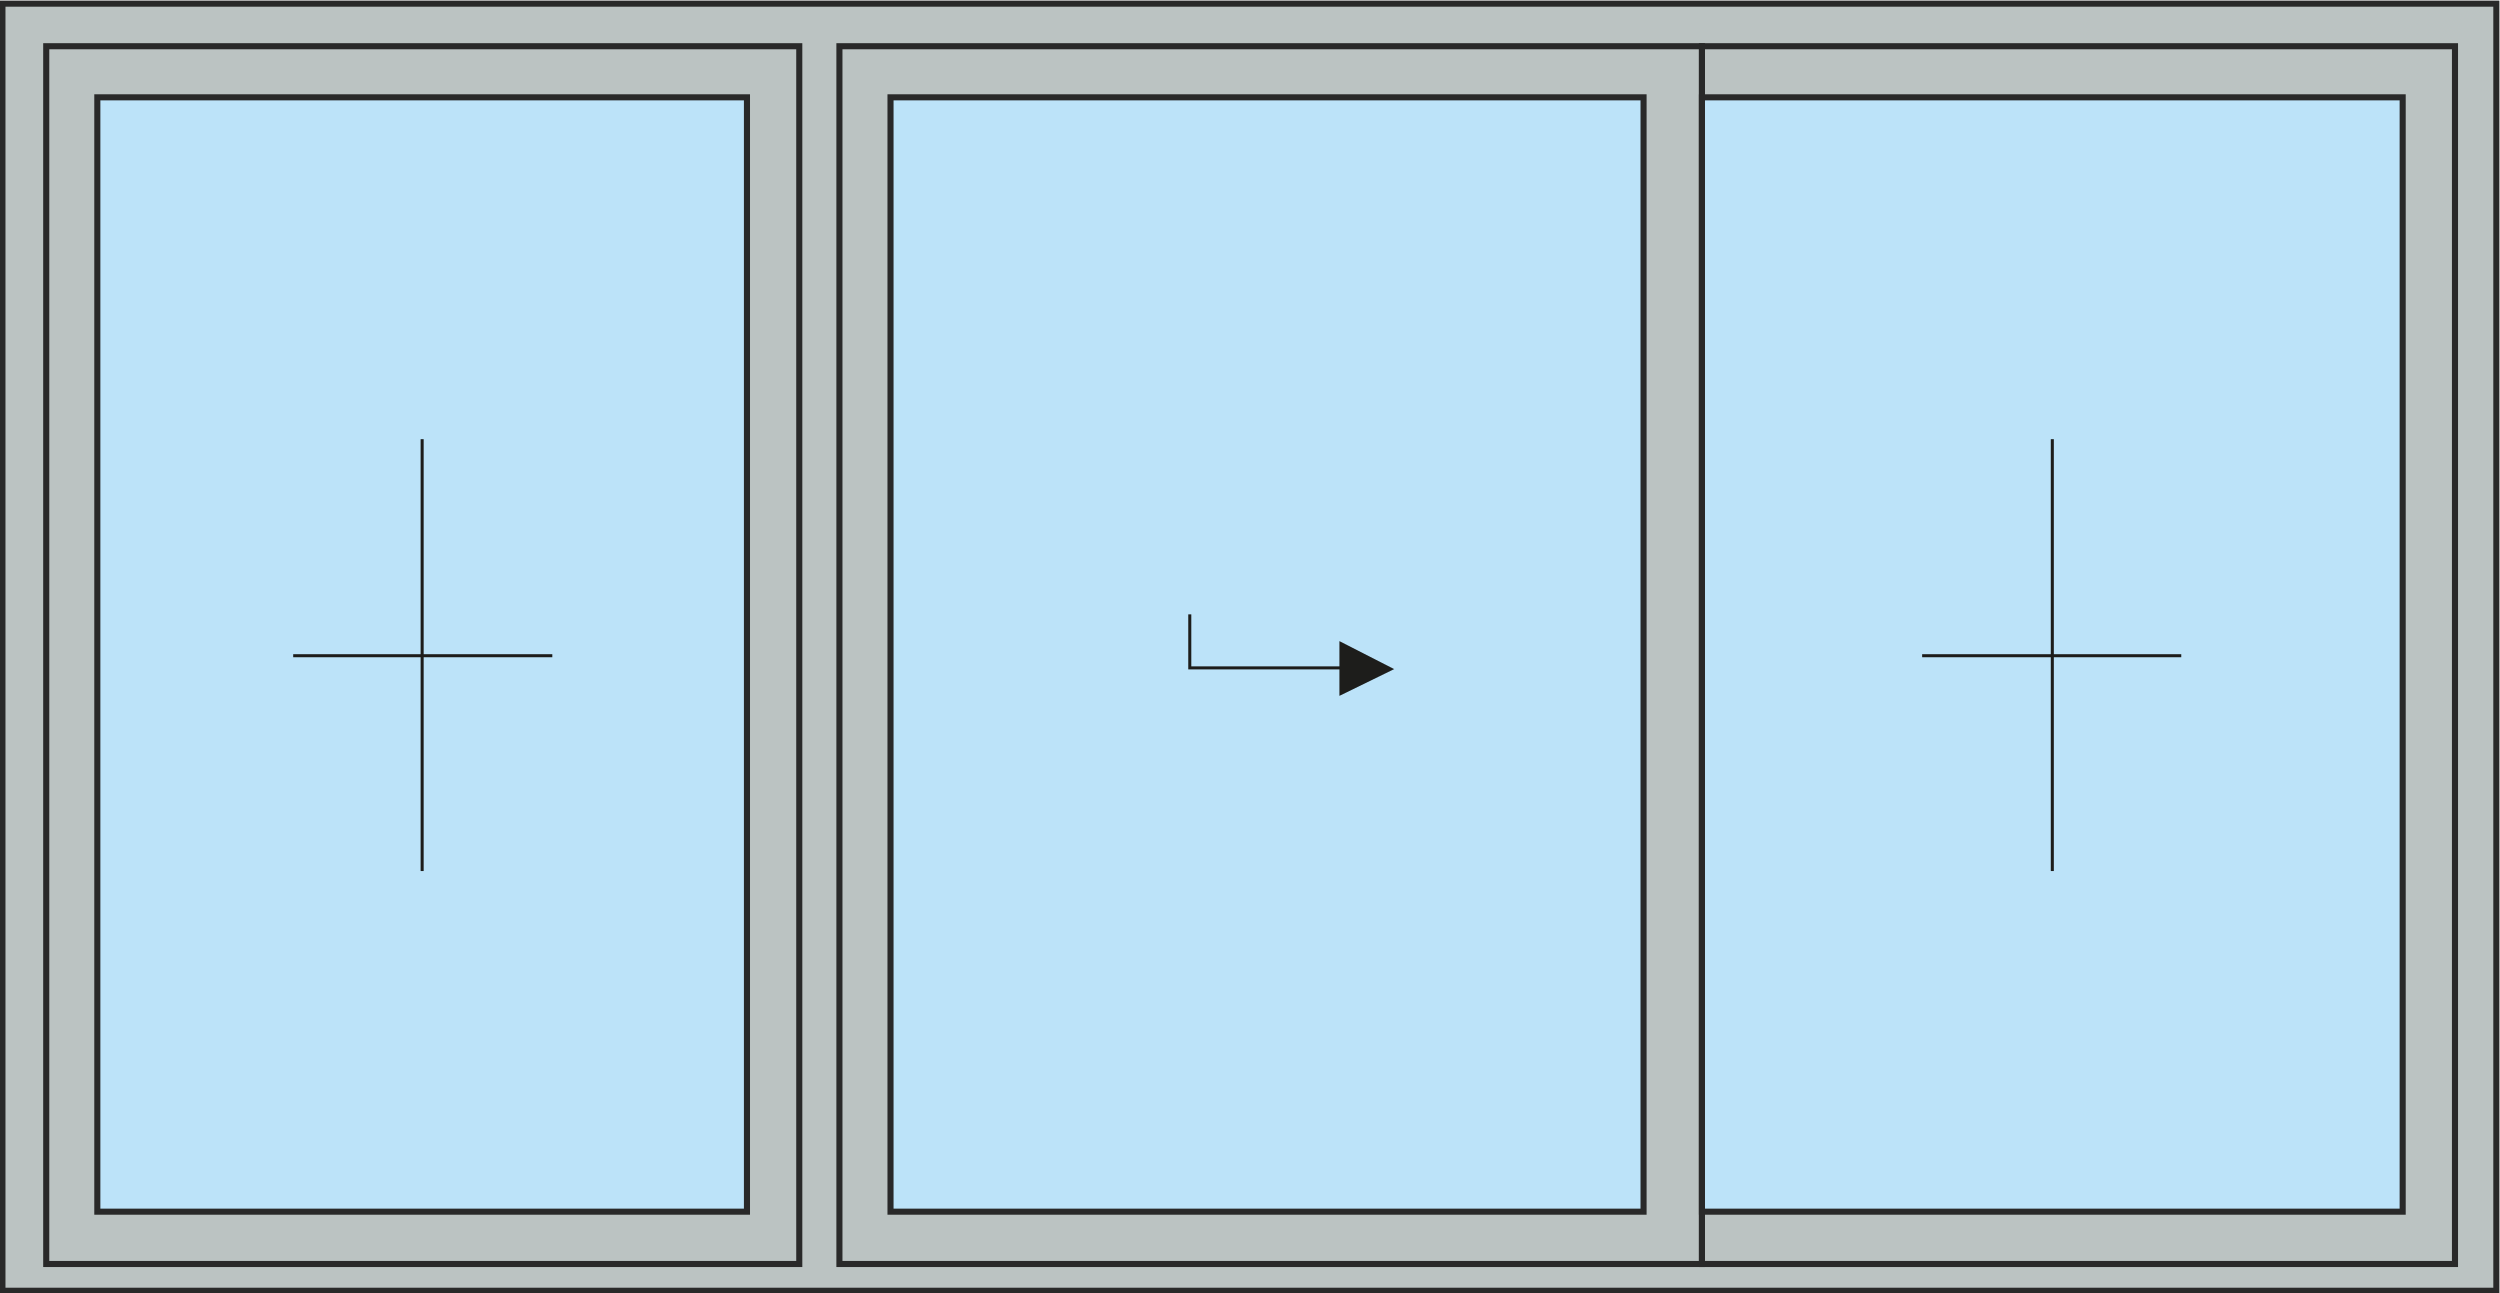
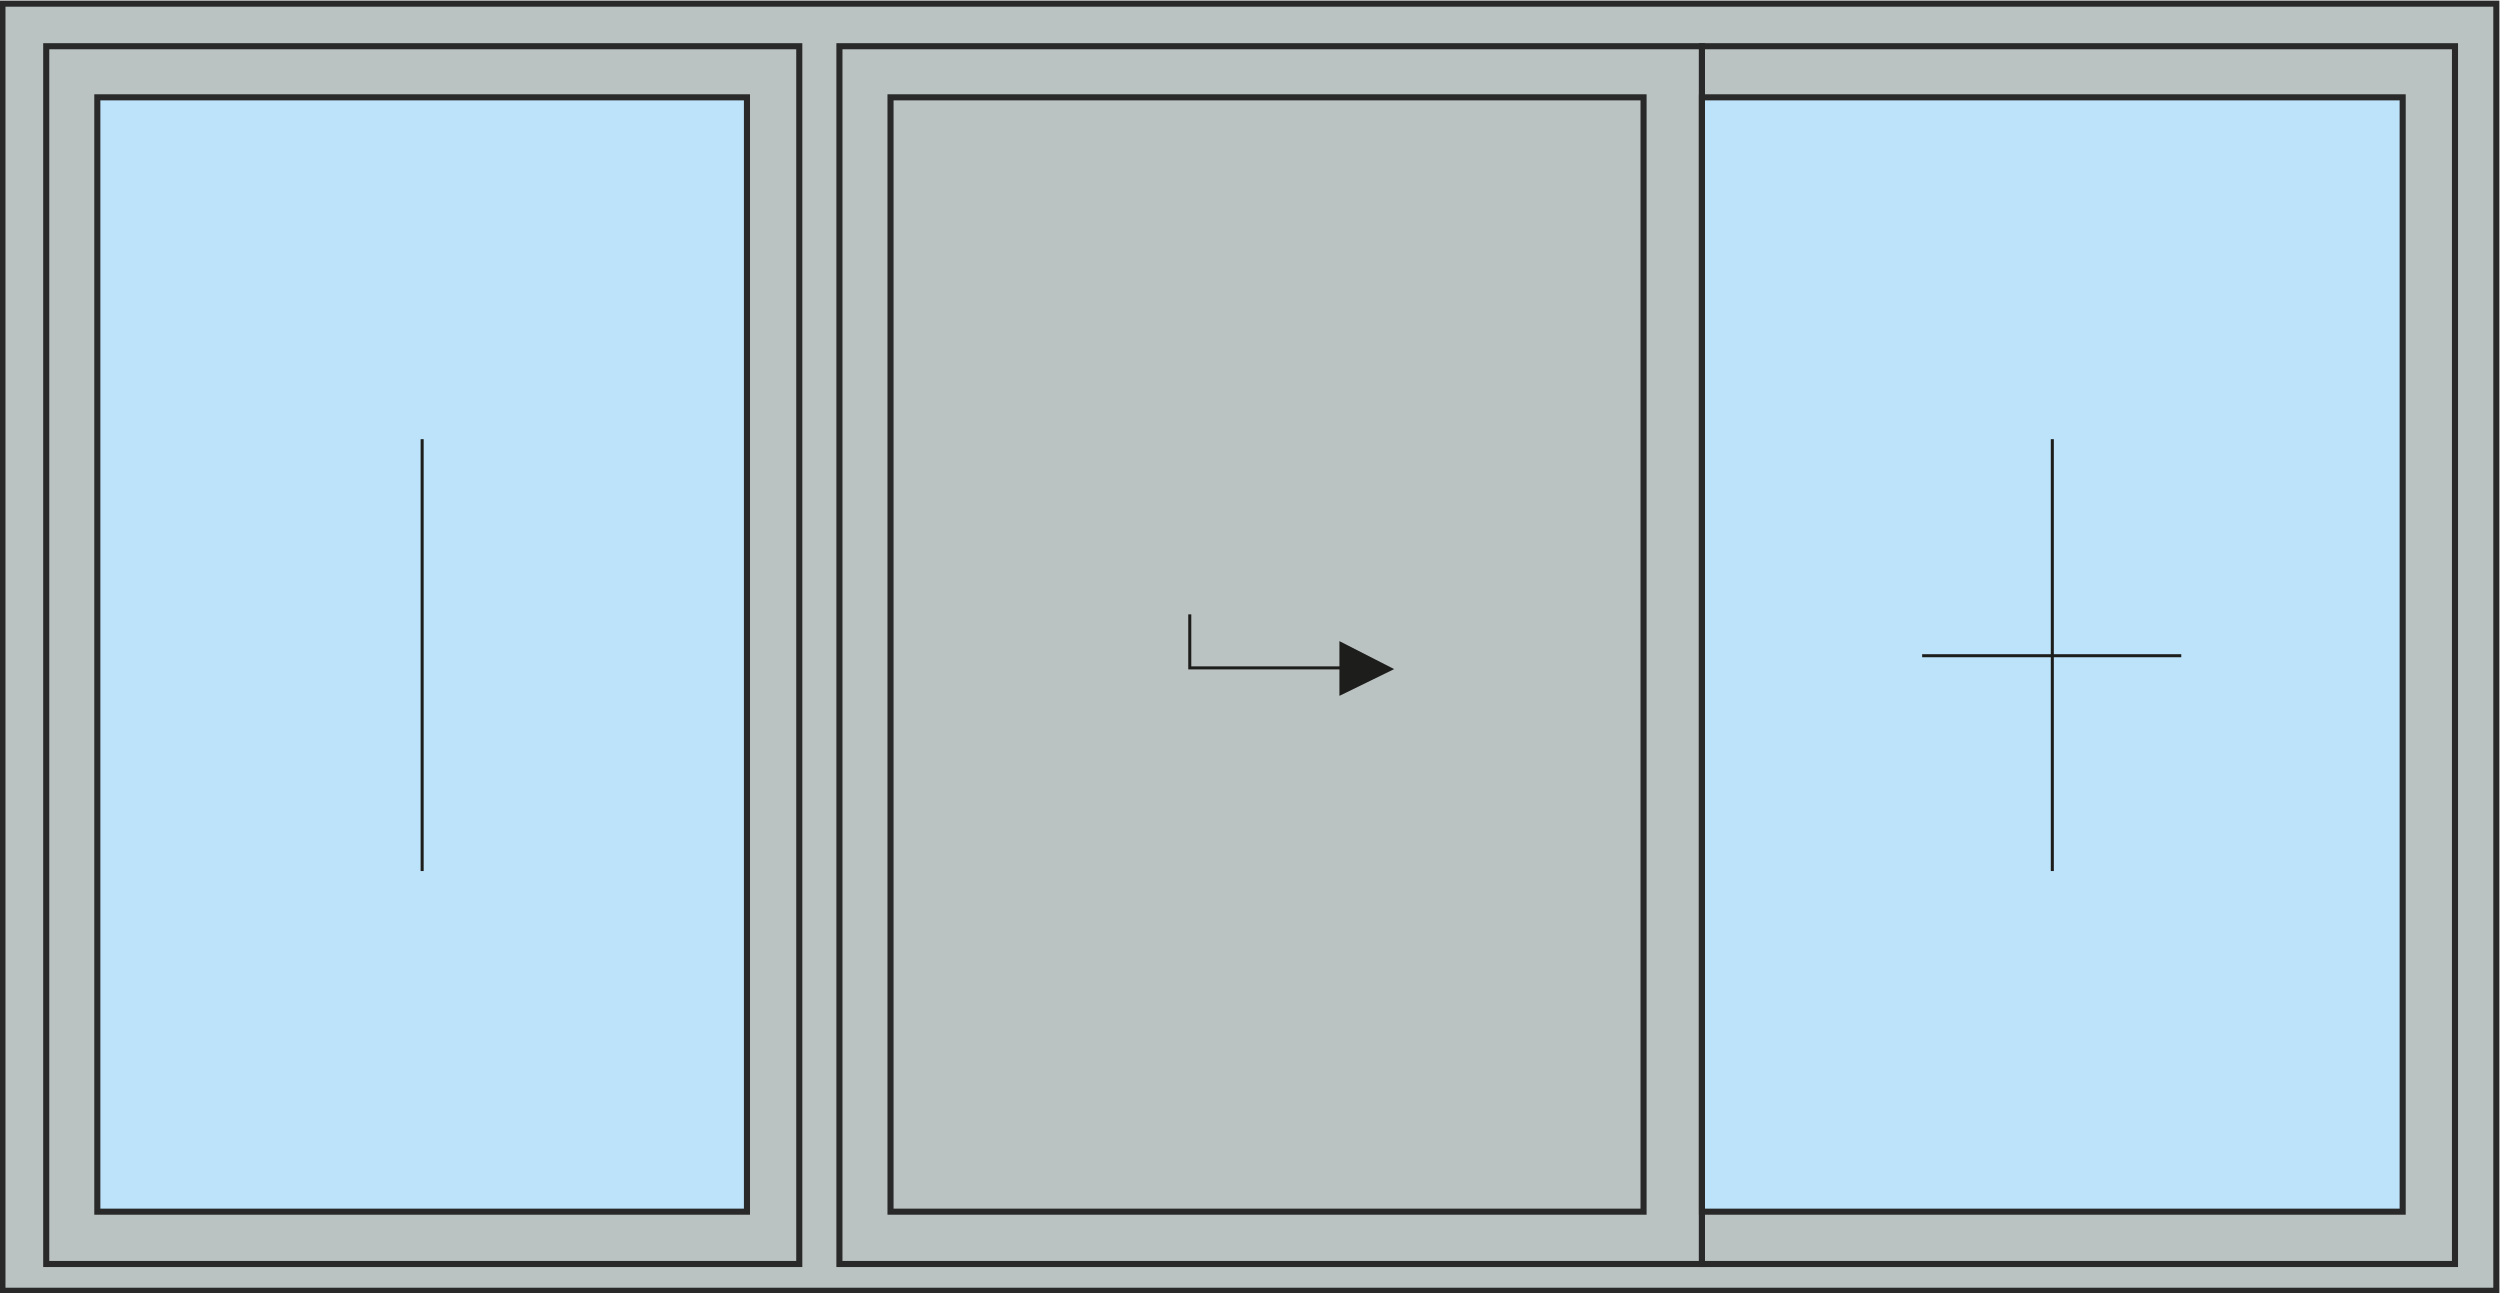
<svg xmlns="http://www.w3.org/2000/svg" xmlns:xlink="http://www.w3.org/1999/xlink" version="1.1" id="Ebene_1" x="0px" y="0px" viewBox="0 0 205.5 106.3" style="enable-background:new 0 0 205.5 106.3;" xml:space="preserve">
  <style type="text/css">
	.st0{fill:#BBC3C2;}
	.st1{clip-path:url(#SVGID_00000159467934009454273380000007901761167527211936_);fill:none;stroke:#292929;stroke-width:0.5;}
	.st2{fill:none;stroke:#292929;stroke-width:0.5;}
	.st3{fill:#BCE3F9;}
	.st4{fill:none;stroke:#1D1D1B;stroke-width:0.25;}
	.st5{fill:#1D1D1B;}
</style>
  <rect x="0.2" y="0.3" class="st0" width="205" height="105.8" />
  <g>
    <defs>
      <rect id="SVGID_1_" y="0" width="205.5" height="106.3" />
    </defs>
    <clipPath id="SVGID_00000053537076510317596540000010025614902379226042_">
      <use xlink:href="#SVGID_1_" style="overflow:visible;" />
    </clipPath>
    <rect x="0.2" y="0.3" style="clip-path:url(#SVGID_00000053537076510317596540000010025614902379226042_);fill:none;stroke:#292929;stroke-width:0.5;" width="205" height="105.8" />
  </g>
  <rect x="3.8" y="3.8" class="st2" width="61.9" height="100.1" />
  <rect x="8" y="8" class="st3" width="53.4" height="91.6" />
  <rect x="8" y="8" class="st2" width="53.4" height="91.6" />
  <rect x="139.9" y="3.8" class="st2" width="61.9" height="100.1" />
  <rect x="139.9" y="8" class="st3" width="57.6" height="91.6" />
  <rect x="139.9" y="8" class="st2" width="57.6" height="91.6" />
  <rect x="69" y="3.8" class="st2" width="70.9" height="100.1" />
-   <rect x="73.2" y="8" class="st3" width="61.9" height="91.6" />
  <rect x="73.2" y="8" class="st2" width="61.9" height="91.6" />
  <line class="st4" x1="34.7" y1="36.1" x2="34.7" y2="71.6" />
-   <line class="st4" x1="45.4" y1="53.9" x2="24.1" y2="53.9" />
  <line class="st4" x1="168.7" y1="36.1" x2="168.7" y2="71.6" />
  <line class="st4" x1="179.3" y1="53.9" x2="158" y2="53.9" />
  <polyline class="st4" points="97.8,50.5 97.8,54.9 111.3,54.9 " />
  <polygon class="st5" points="110.1,52.7 110.1,57.2 114.6,55 " />
</svg>